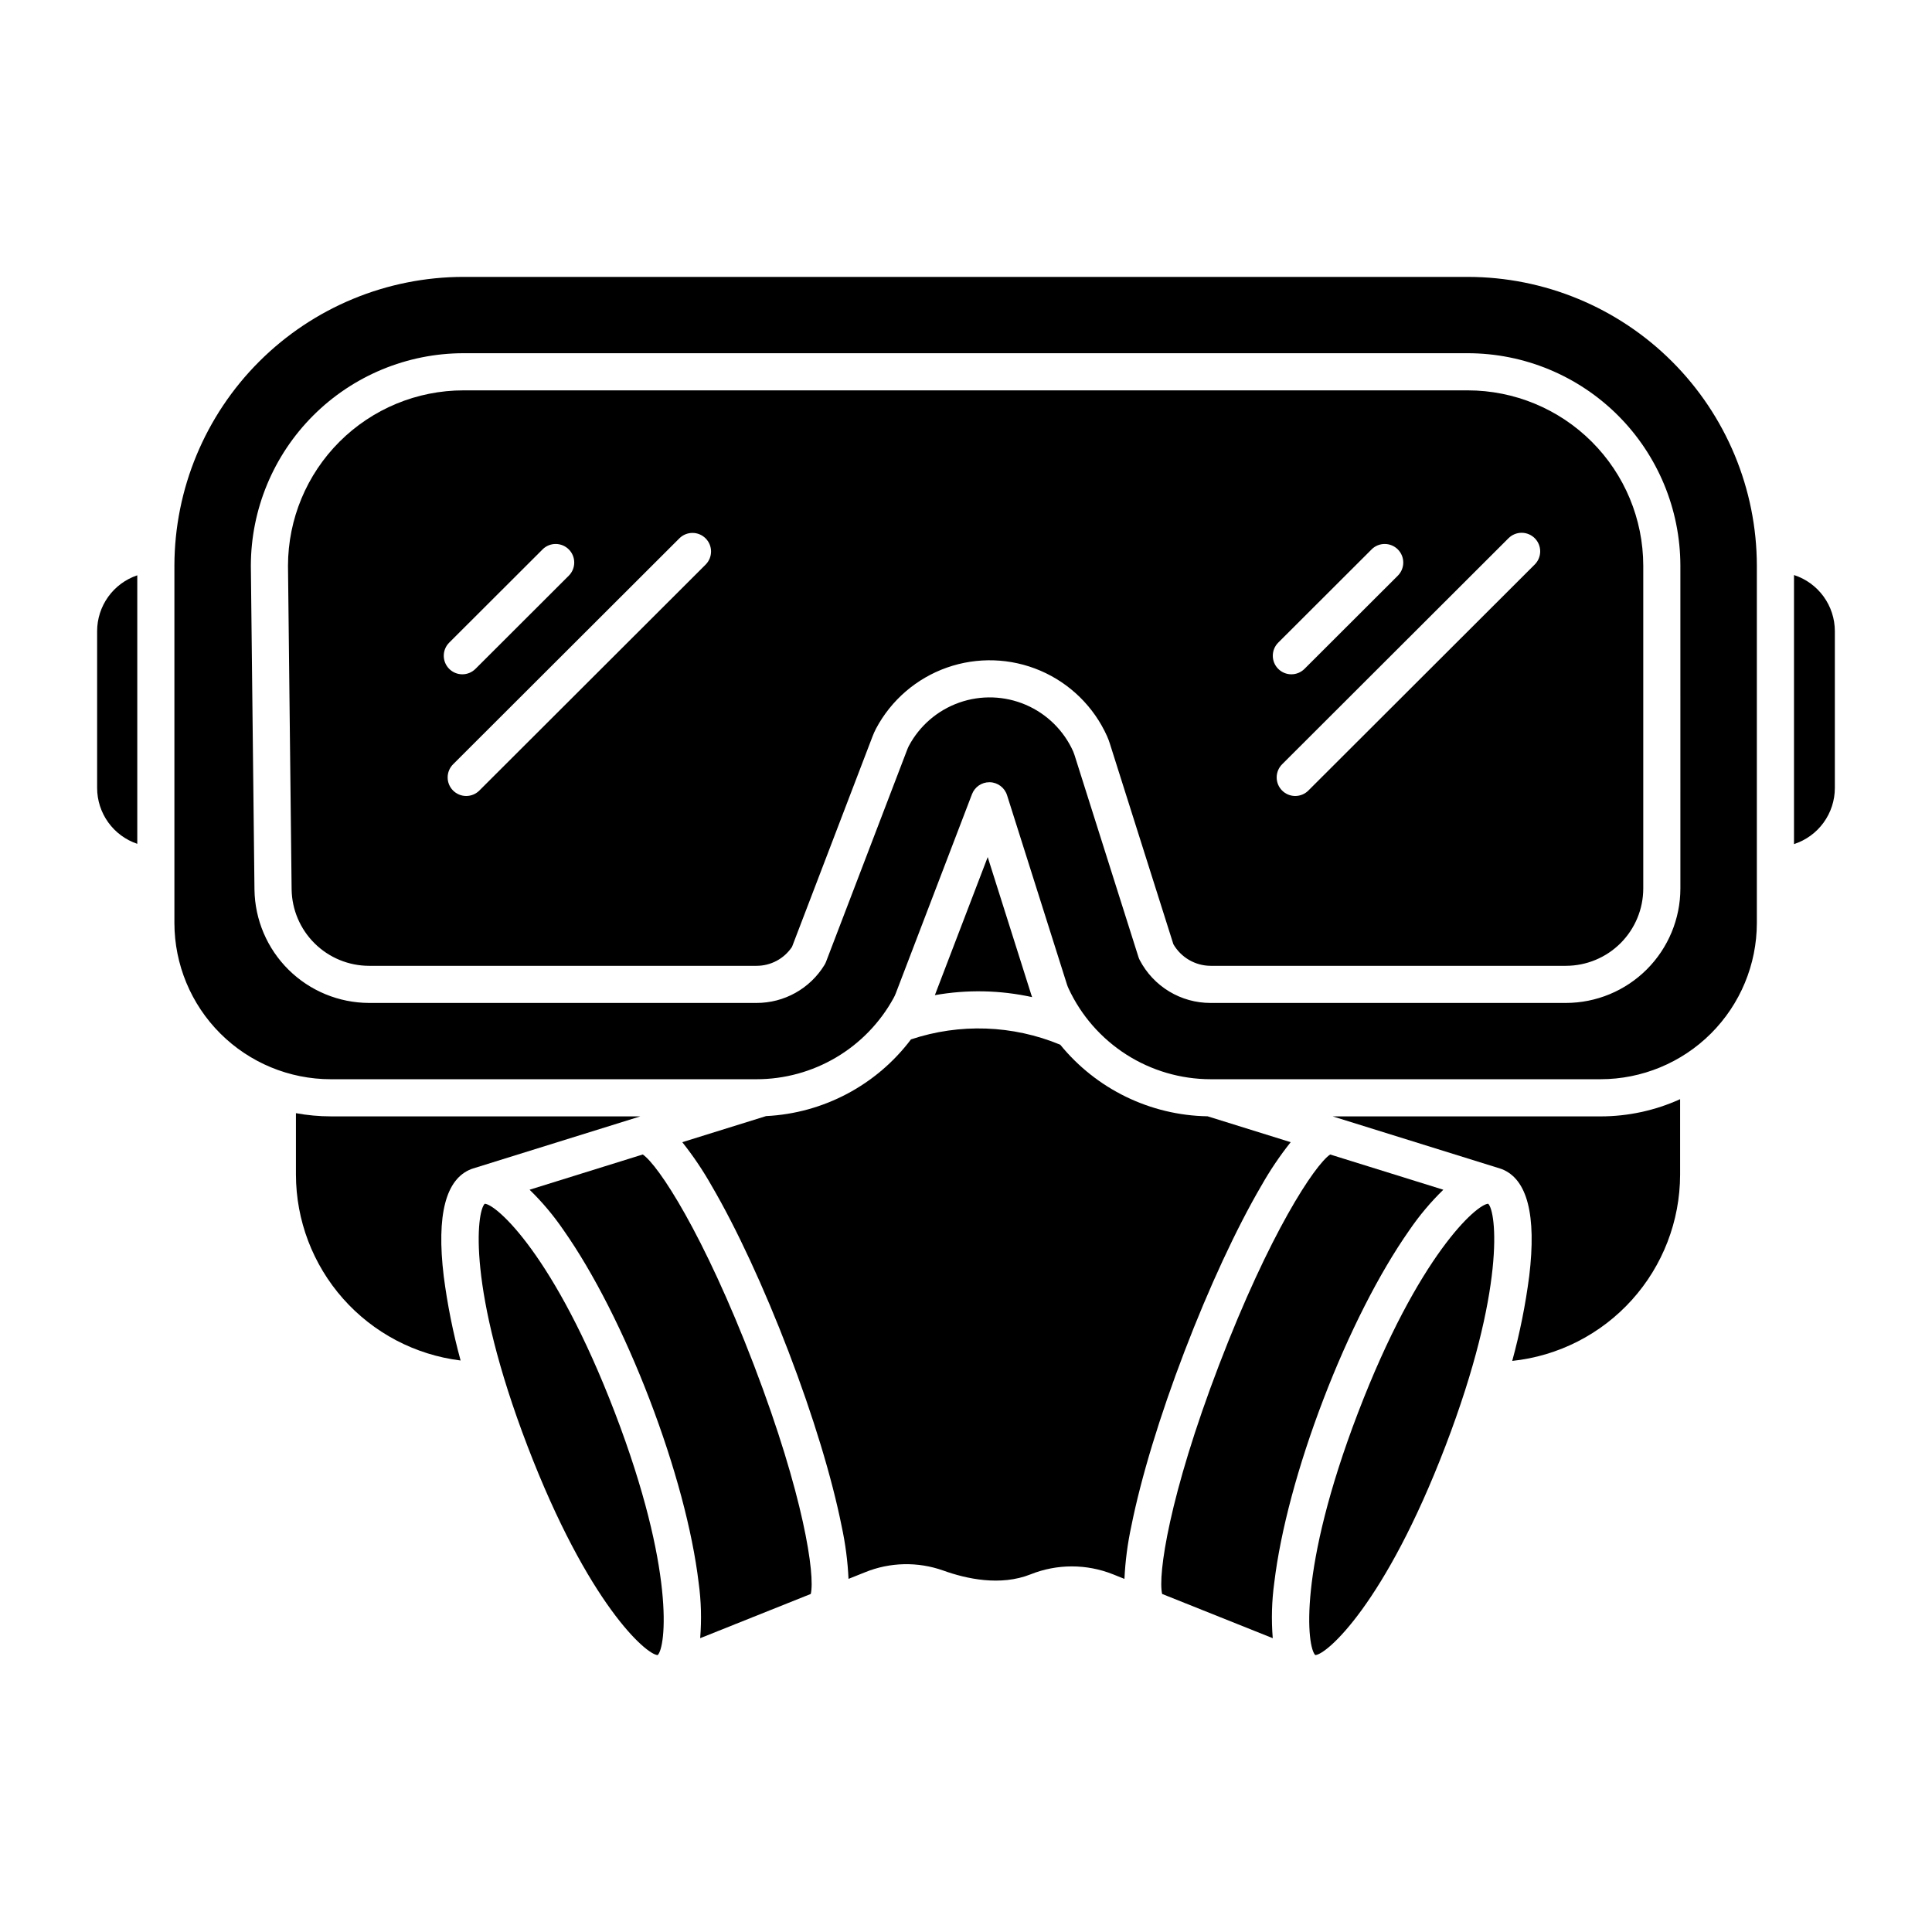
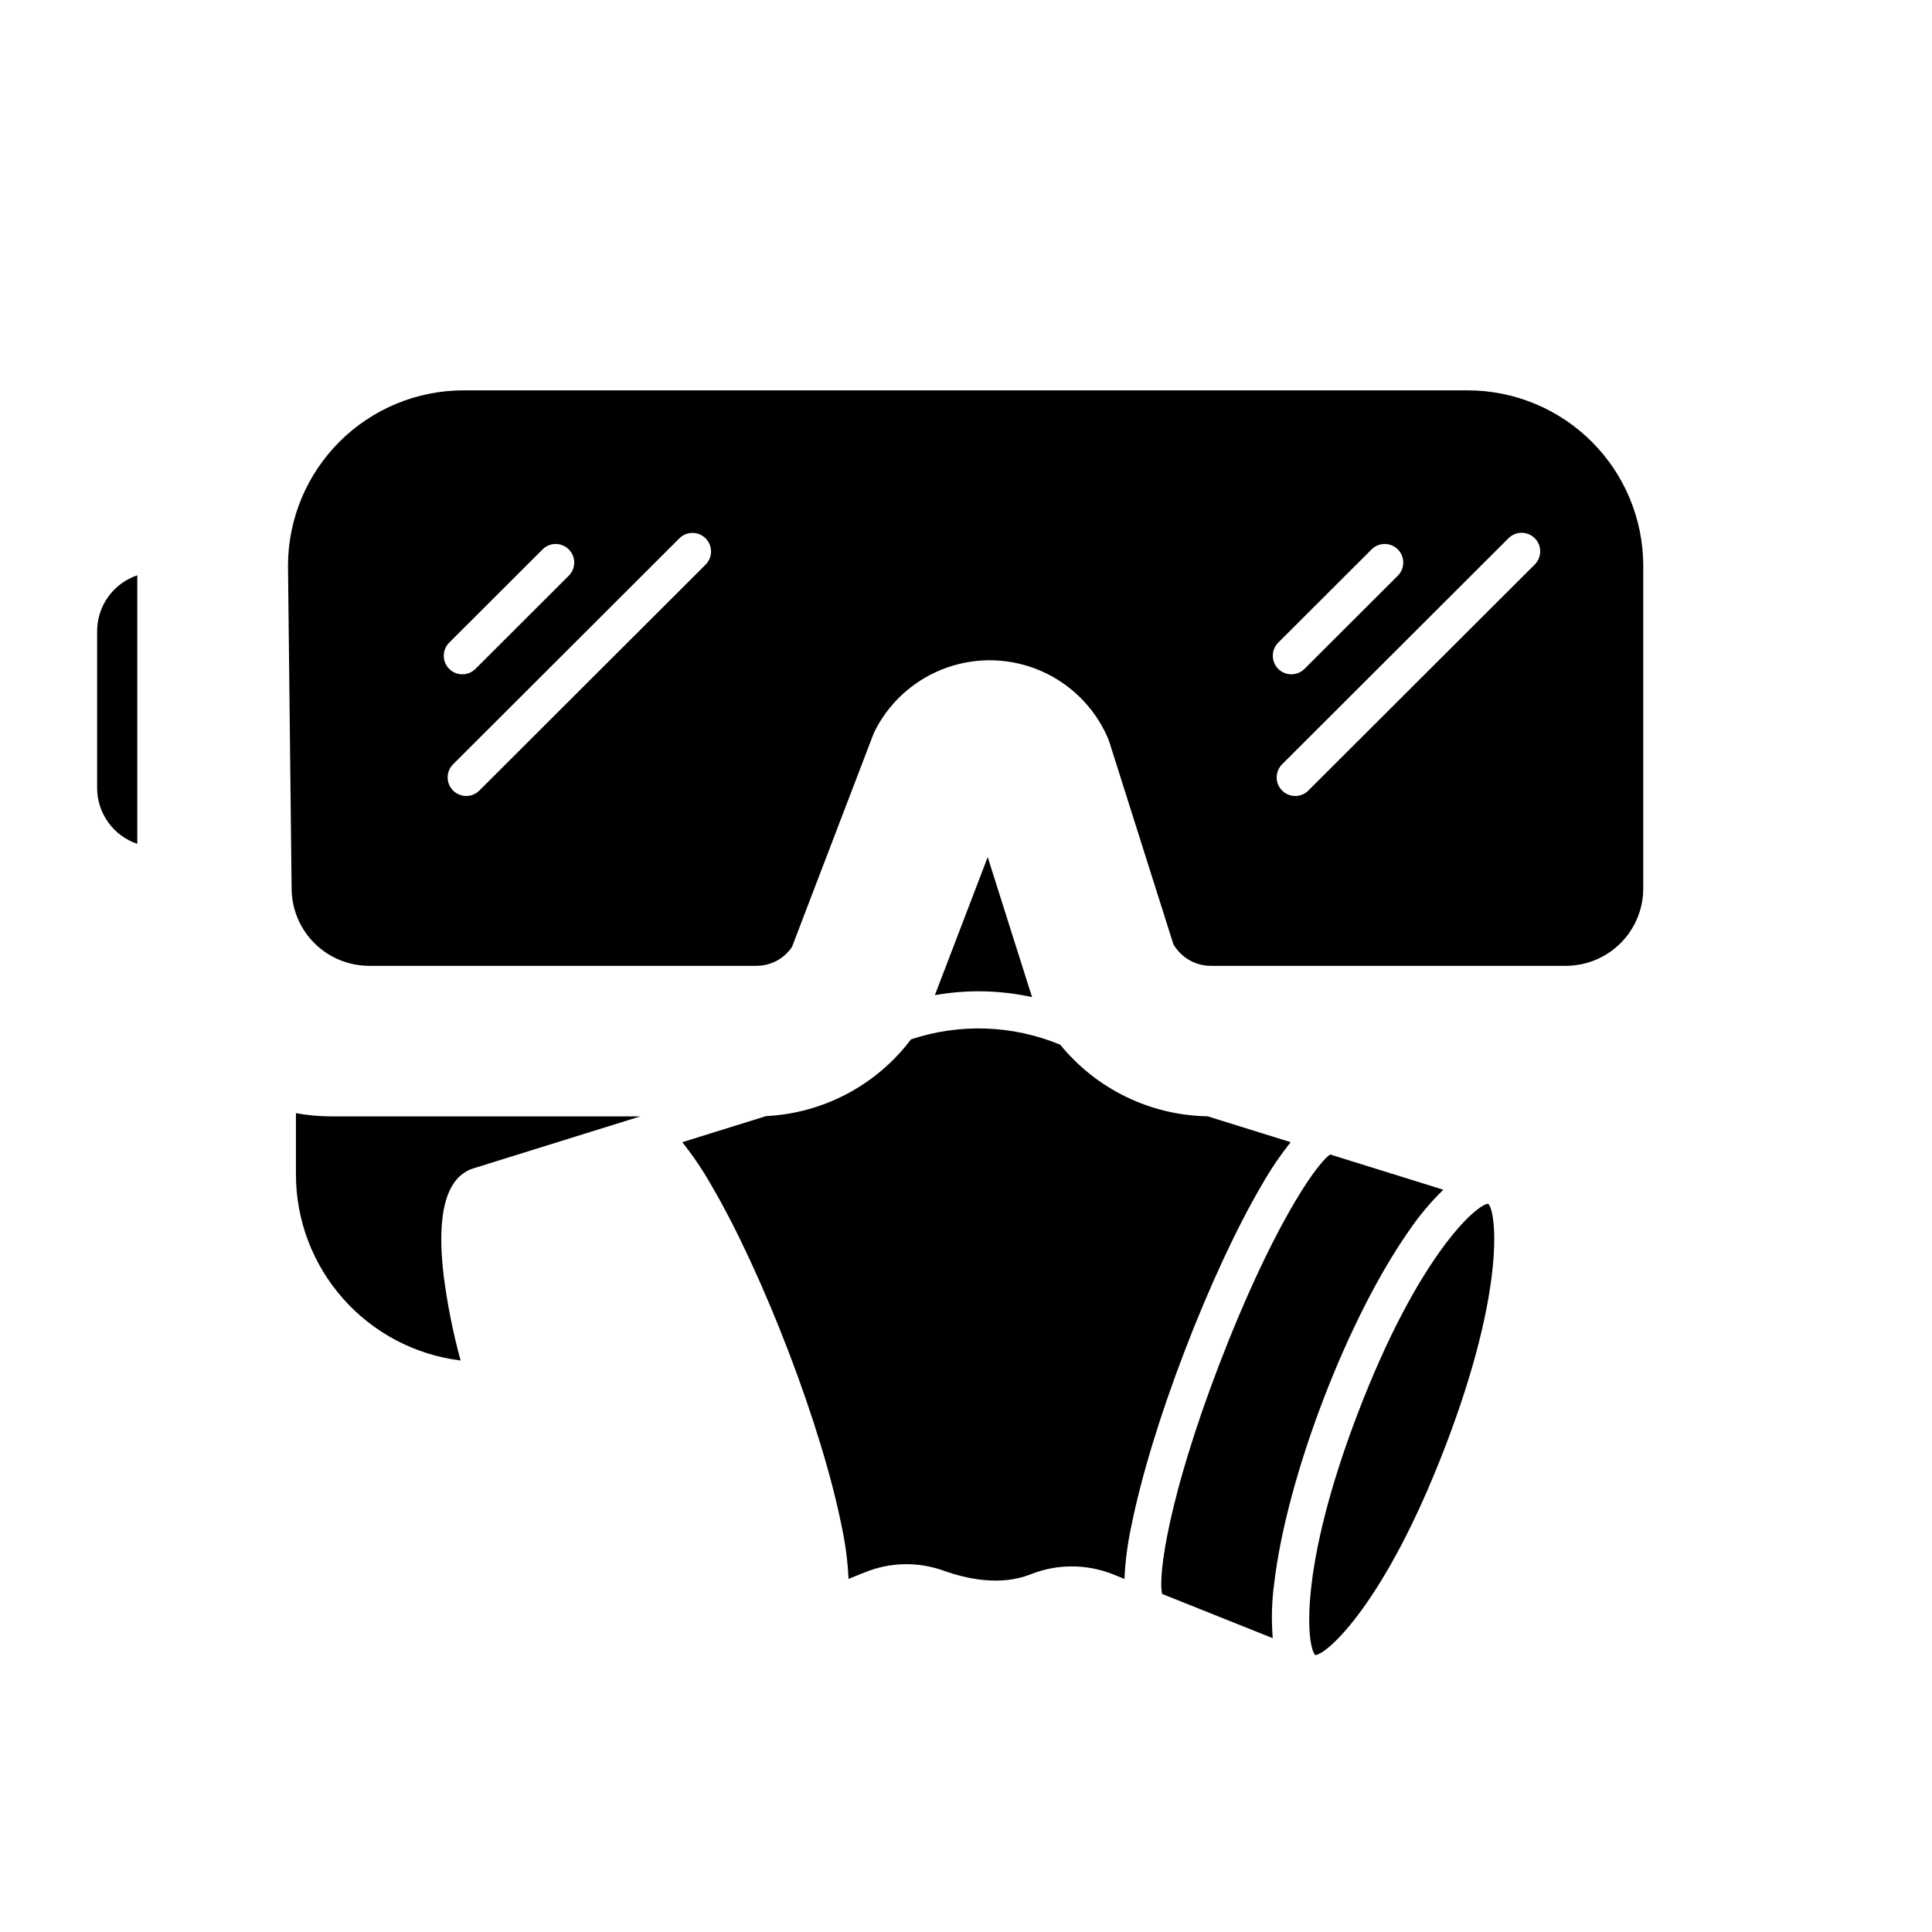
<svg xmlns="http://www.w3.org/2000/svg" fill="#000000" width="800px" height="800px" version="1.1" viewBox="144 144 512 512">
  <g>
    <path d="m417.52 408.25c-0.059-0.168-0.121-0.332-0.176-0.5l-11.59-36.617-14.004 36.594c8.543-1.52 17.297-1.34 25.77 0.523z" />
    <path d="m478.29 458.19c2.281-4.031 4.871-7.875 7.754-11.5l-22.02-6.859c-15.176-0.258-29.465-7.203-39.047-18.973-12.586-5.219-26.633-5.719-39.559-1.41-9.152 12.133-23.219 19.578-38.398 20.328l-22.207 6.914c2.879 3.625 5.473 7.469 7.75 11.5 6.637 11.344 13.883 26.977 20.414 44.016 6.496 16.961 11.492 33.379 14.062 46.227 0.996 4.602 1.609 9.277 1.828 13.984l4.41-1.762v-0.004c6.609-2.676 13.973-2.832 20.691-0.445 6.148 2.215 15.152 4.184 23.145 1.012 7.019-2.809 14.852-2.809 21.871 0l3.004 1.203c0.223-4.703 0.832-9.383 1.828-13.984 2.57-12.848 7.562-29.266 14.062-46.227 6.527-17.043 13.777-32.676 20.41-44.02z" />
    <path d="m494.7 514.87c6.734-17.574 14.816-33.484 22.758-44.809 2.644-3.883 5.672-7.492 9.039-10.77l-29.992-9.34c-4.078 2.773-16.027 20.762-29.445 55.777-13.242 34.566-16.27 55.781-15.078 60.688l29.309 11.719c-0.398-4.91-0.266-9.848 0.406-14.73 1.652-13.723 6.269-30.961 13.004-48.535z" />
-     <path d="m314.34 449.95-29.992 9.34c3.367 3.277 6.394 6.887 9.039 10.77 7.941 11.316 16.023 27.234 22.758 44.809 6.734 17.574 11.352 34.812 13 48.535 0.672 4.883 0.809 9.82 0.406 14.73l29.309-11.719c1.191-4.906-1.836-26.121-15.078-60.688-13.414-35.016-25.359-53.004-29.441-55.777z" />
    <path d="m313.7 439.85h-82.035c-3.102-0.004-6.191-0.289-9.238-0.848v16.309-0.004c0.023 12.117 4.473 23.805 12.508 32.871 8.035 9.066 19.105 14.887 31.129 16.367-2-7.332-3.492-14.789-4.469-22.324-1.957-16.25 0.512-25.816 7.34-28.422 0.098-0.039 0.195-0.055 0.297-0.09v-0.012z" />
-     <path d="m272.46 463.01c-2.176 2.082-4.684 22.422 11.332 64.223 16.023 41.82 31.488 55.289 34.5 55.383 2.176-2.082 4.684-22.422-11.332-64.223-16.02-41.824-31.484-55.293-34.5-55.383z" />
    <path d="m169.74 311.25v41.582c0.004 3.269 1.035 6.453 2.941 9.105 1.91 2.656 4.602 4.644 7.699 5.688v-71.164c-3.098 1.043-5.789 3.031-7.699 5.684-1.906 2.652-2.938 5.84-2.941 9.105z" />
    <path d="m503.89 518.39c-16.016 41.801-13.508 62.141-11.332 64.223 3.012-0.09 18.477-13.555 34.5-55.383 16.016-41.801 13.508-62.145 11.332-64.223-3.008 0.09-18.477 13.555-34.5 55.383z" />
-     <path d="m532.96 217.38h-266.12c-20.297 0.012-39.766 8.07-54.129 22.41-14.363 14.344-22.453 33.797-22.492 54.094v94.746c0.02 10.977 4.394 21.5 12.164 29.258s18.301 12.117 29.281 12.121h112.79c7.438 0.004 14.742-1.996 21.145-5.789 6.398-3.789 11.66-9.234 15.23-15.762 0.219-0.398 0.41-0.812 0.57-1.234l20.188-52.762 0.004-0.004c0.727-1.902 2.555-3.16 4.594-3.16h0.145c2.09 0.062 3.914 1.438 4.547 3.434l15.844 50.047h-0.004c0.129 0.406 0.285 0.805 0.465 1.191 3.336 7.172 8.648 13.242 15.312 17.5 6.664 4.258 14.406 6.523 22.316 6.535h103.33c10.977 0 21.508-4.359 29.281-12.117 7.769-7.758 12.145-18.281 12.164-29.258v-94.746c-0.039-20.297-8.129-39.754-22.492-54.094-14.367-14.344-33.832-22.402-54.133-22.41zm56.359 162.07c-0.008 8.043-3.211 15.758-8.898 21.445s-13.398 8.887-21.441 8.895h-94.168c-3.871 0.008-7.668-1.047-10.977-3.051-3.309-2-6.008-4.875-7.797-8.305-0.133-0.254-0.246-0.523-0.332-0.797l-16.957-53.566c-0.098-0.32-0.215-0.633-0.348-0.941-2.496-5.547-6.981-9.953-12.57-12.352-5.594-2.394-11.879-2.606-17.617-0.586-5.734 2.019-10.508 6.121-13.363 11.488-0.164 0.32-0.309 0.648-0.434 0.984l-21.52 56.242c-0.109 0.289-0.246 0.562-0.41 0.824-3.84 6.273-10.676 10.086-18.031 10.059h-102.68c-7.981-0.027-15.633-3.188-21.305-8.797-5.676-5.613-8.918-13.227-9.035-21.207l-0.961-85.844v0.004c0.016-14.941 5.961-29.266 16.527-39.828 10.566-10.562 24.891-16.5 39.832-16.512h266.12c14.934 0.008 29.254 5.938 39.82 16.488 10.562 10.551 16.512 24.863 16.539 39.797z" />
    <path d="m532.96 247.45h-266.12c-12.324 0.004-24.141 4.894-32.863 13.602-8.719 8.711-13.633 20.52-13.656 32.844l0.961 85.789c0.078 5.391 2.269 10.535 6.102 14.328 3.836 3.793 9.004 5.926 14.398 5.941h102.68c3.789 0.016 7.332-1.871 9.43-5.027l21.34-55.777c0.27-0.711 0.582-1.41 0.938-2.086 4.016-7.547 10.723-13.309 18.785-16.148 8.066-2.836 16.902-2.543 24.762 0.824 7.856 3.371 14.164 9.566 17.668 17.363 0.289 0.652 0.543 1.324 0.754 2.008l16.816 53.113-0.004-0.004c2.039 3.527 5.793 5.711 9.867 5.734h94.168c5.434-0.008 10.645-2.168 14.488-6.012s6.004-9.055 6.008-14.488v-85.562c-0.023-12.32-4.934-24.133-13.656-32.836-8.719-8.707-20.535-13.602-32.859-13.605zm-269.91 66.848 24.75-24.711-0.004-0.004c1.926-1.906 5.031-1.895 6.945 0.02 1.914 1.918 1.918 5.023 0.008 6.945l-24.75 24.715v-0.004c-1.922 1.922-5.035 1.918-6.957-0.004-1.918-1.922-1.918-5.039 0.008-6.957zm67.961-20.684-59.965 59.875-0.004 0.004c-0.922 0.926-2.176 1.449-3.484 1.453-1.309 0-2.562-0.52-3.488-1.445-0.926-0.926-1.441-2.18-1.438-3.488 0.004-1.309 0.527-2.562 1.457-3.484l59.965-59.875c1.926-1.906 5.027-1.898 6.941 0.02 1.918 1.918 1.922 5.019 0.012 6.941zm151.74 20.684 24.75-24.711-0.004-0.004c1.926-1.906 5.031-1.895 6.945 0.02 1.914 1.918 1.918 5.023 0.008 6.945l-24.75 24.715 0.004-0.004c-1.926 1.922-5.039 1.918-6.961-0.004-1.918-1.922-1.914-5.039 0.008-6.957zm67.957-20.684-59.965 59.875v0.004c-0.922 0.926-2.176 1.449-3.484 1.453-1.309 0-2.562-0.52-3.488-1.445-0.926-0.926-1.441-2.18-1.438-3.488 0.004-1.309 0.527-2.562 1.457-3.484l59.969-59.883c0.922-0.93 2.176-1.449 3.484-1.453 1.309 0 2.562 0.52 3.488 1.445 0.926 0.926 1.441 2.18 1.438 3.488s-0.527 2.562-1.457 3.484z" />
-     <path d="m497.16 439.85 44.461 13.848v0.012c0.098 0.035 0.195 0.055 0.297 0.09 6.828 2.609 9.297 12.172 7.34 28.422h-0.004c-0.98 7.57-2.484 15.066-4.496 22.434 12.195-1.289 23.484-7.043 31.695-16.148 8.215-9.109 12.77-20.93 12.793-33.195v-20.016c-6.629 3.008-13.824 4.562-21.102 4.559z" />
-     <path d="m619.43 296.39v71.305c3.144-1.02 5.883-3.004 7.824-5.672 1.945-2.672 2.996-5.887 3-9.188v-41.586c-0.004-3.301-1.055-6.516-3-9.188-1.941-2.668-4.68-4.652-7.824-5.672z" />
  </g>
</svg>